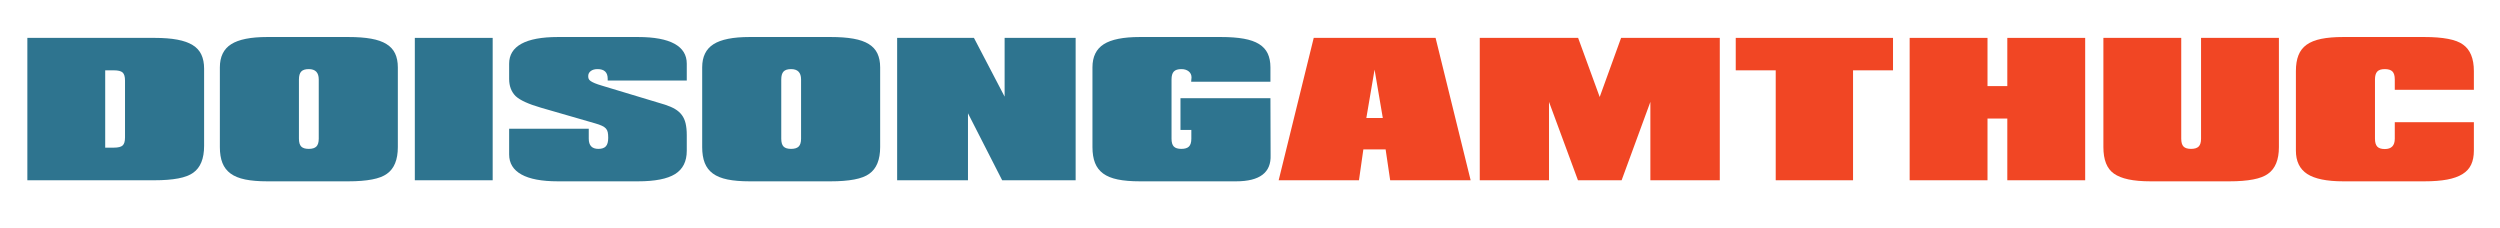
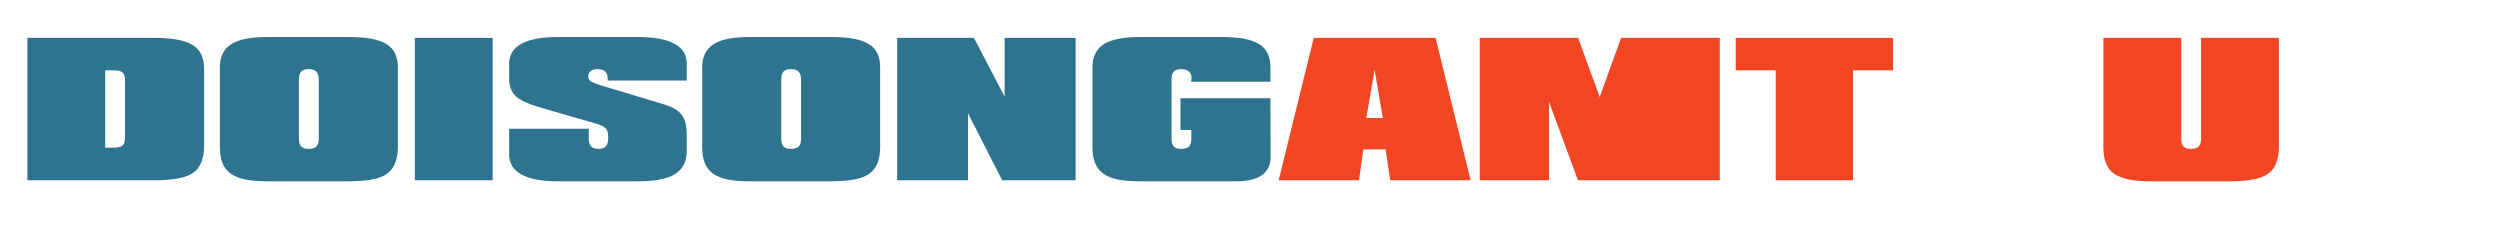
<svg xmlns="http://www.w3.org/2000/svg" width="2800" zoomAndPan="magnify" viewBox="0 0 2100 191.25" height="255" preserveAspectRatio="xMidYMid meet" version="1.2">
  <defs />
  <g id="fc5bb9db2a">
    <g style="fill:#2e748f;fill-opacity:1;">
      <g transform="translate(15.323, 151.42)">
        <path style="stroke:none" d="M 73.047 -27.391 L 80.266 -27.391 C 83.898 -27.391 86.379 -28.004 87.703 -29.234 C 89.023 -30.461 89.688 -32.695 89.688 -35.938 L 89.688 -83.797 C 89.688 -87.035 89.023 -89.27 87.703 -90.5 C 86.379 -91.727 83.898 -92.344 80.266 -92.344 L 73.047 -92.344 Z M 7.656 0 L 7.656 -119.594 L 114.578 -119.594 C 122.047 -119.594 128.406 -119.098 133.656 -118.109 C 138.906 -117.129 143.195 -115.609 146.531 -113.547 C 149.875 -111.484 152.305 -108.805 153.828 -105.516 C 155.359 -102.234 156.125 -98.332 156.125 -93.812 L 156.125 -28.859 C 156.125 -18.16 153.078 -10.648 146.984 -6.328 C 144.035 -4.172 139.836 -2.578 134.391 -1.547 C 128.941 -0.516 122.336 0 114.578 0 Z M 7.656 0 " />
      </g>
    </g>
    <g style="fill:#2e748f;fill-opacity:1;">
      <g transform="translate(178.06, 151.42)">
        <path style="stroke:none" d="M 73.047 -84.688 L 73.047 -34.906 C 73.047 -31.863 73.68 -29.676 74.953 -28.344 C 76.234 -27.02 78.348 -26.359 81.297 -26.359 C 84.242 -26.359 86.379 -27.02 87.703 -28.344 C 89.023 -29.676 89.688 -31.863 89.688 -34.906 L 89.688 -84.688 C 89.688 -90.477 86.891 -93.375 81.297 -93.375 C 78.348 -93.375 76.234 -92.688 74.953 -91.312 C 73.68 -89.938 73.047 -87.727 73.047 -84.688 Z M 46.391 0.891 C 39.129 0.891 32.969 0.375 27.906 -0.656 C 22.852 -1.688 18.754 -3.352 15.609 -5.656 C 12.473 -7.969 10.191 -10.941 8.766 -14.578 C 7.336 -18.211 6.625 -22.633 6.625 -27.844 L 6.625 -94.844 C 6.625 -103.781 9.789 -110.258 16.125 -114.281 C 22.457 -118.312 32.547 -120.328 46.391 -120.328 L 114.578 -120.328 C 122.047 -120.328 128.406 -119.859 133.656 -118.922 C 138.906 -117.992 143.195 -116.5 146.531 -114.438 C 149.875 -112.375 152.305 -109.723 153.828 -106.484 C 155.359 -103.242 156.125 -99.363 156.125 -94.844 L 156.125 -27.844 C 156.125 -17.238 153.078 -9.773 146.984 -5.453 C 144.035 -3.285 139.836 -1.688 134.391 -0.656 C 128.941 0.375 122.336 0.891 114.578 0.891 Z M 46.391 0.891 " />
      </g>
    </g>
    <g style="fill:#2e748f;fill-opacity:1;">
      <g transform="translate(340.797, 151.42)">
        <path style="stroke:none" d="M 7.656 0 L 7.656 -119.594 L 73.047 -119.594 L 73.047 0 Z M 7.656 0 " />
      </g>
    </g>
    <g style="fill:#2e748f;fill-opacity:1;">
      <g transform="translate(421.355, 151.42)">
        <path style="stroke:none" d="M 47.281 0.891 C 33.727 0.891 23.516 -1.023 16.641 -4.859 C 9.766 -8.691 6.328 -14.289 6.328 -21.656 L 6.328 -43.297 L 73.203 -43.297 L 73.203 -34.906 C 73.203 -29.207 75.898 -26.359 81.297 -26.359 C 84.148 -26.359 86.238 -27.07 87.562 -28.5 C 88.883 -29.926 89.547 -32.305 89.547 -35.641 C 89.547 -37.504 89.422 -39.051 89.172 -40.281 C 88.93 -41.508 88.414 -42.566 87.625 -43.453 C 86.844 -44.336 85.711 -45.117 84.234 -45.797 C 82.766 -46.484 80.805 -47.172 78.359 -47.859 L 32.984 -60.969 C 22.484 -64.02 15.414 -67.258 11.781 -70.688 C 8.145 -74.32 6.328 -79.133 6.328 -85.125 L 6.328 -97.938 C 6.328 -105.301 9.766 -110.875 16.641 -114.656 C 23.516 -118.438 33.727 -120.328 47.281 -120.328 L 114.578 -120.328 C 128.129 -120.328 138.344 -118.438 145.219 -114.656 C 152.094 -110.875 155.531 -105.301 155.531 -97.938 L 155.531 -83.797 L 89.109 -83.797 L 89.109 -85.281 C 89.109 -90.676 86.258 -93.375 80.562 -93.375 C 78.207 -93.375 76.316 -92.832 74.891 -91.75 C 73.461 -90.676 72.75 -89.254 72.75 -87.484 C 72.75 -86.598 72.875 -85.836 73.125 -85.203 C 73.375 -84.566 73.914 -83.953 74.75 -83.359 C 75.582 -82.773 76.758 -82.16 78.281 -81.516 C 79.801 -80.879 81.891 -80.172 84.547 -79.391 L 137.266 -63.484 C 140.609 -62.398 143.43 -61.172 145.734 -59.797 C 148.047 -58.422 149.938 -56.75 151.406 -54.781 C 152.875 -52.82 153.926 -50.469 154.562 -47.719 C 155.207 -44.969 155.531 -41.727 155.531 -38 L 155.531 -24.75 C 155.531 -15.812 152.266 -9.301 145.734 -5.219 C 139.203 -1.145 128.816 0.891 114.578 0.891 Z M 47.281 0.891 " />
      </g>
    </g>
    <g style="fill:#2e748f;fill-opacity:1;">
      <g transform="translate(583.208, 151.42)">
        <path style="stroke:none" d="M 73.047 -84.688 L 73.047 -34.906 C 73.047 -31.863 73.68 -29.676 74.953 -28.344 C 76.234 -27.02 78.348 -26.359 81.297 -26.359 C 84.242 -26.359 86.379 -27.02 87.703 -28.344 C 89.023 -29.676 89.688 -31.863 89.688 -34.906 L 89.688 -84.688 C 89.688 -90.477 86.891 -93.375 81.297 -93.375 C 78.348 -93.375 76.234 -92.688 74.953 -91.312 C 73.68 -89.938 73.047 -87.727 73.047 -84.688 Z M 46.391 0.891 C 39.129 0.891 32.969 0.375 27.906 -0.656 C 22.852 -1.688 18.754 -3.352 15.609 -5.656 C 12.473 -7.969 10.191 -10.941 8.766 -14.578 C 7.336 -18.211 6.625 -22.633 6.625 -27.844 L 6.625 -94.844 C 6.625 -103.781 9.789 -110.258 16.125 -114.281 C 22.457 -118.312 32.547 -120.328 46.391 -120.328 L 114.578 -120.328 C 122.047 -120.328 128.406 -119.859 133.656 -118.922 C 138.906 -117.992 143.195 -116.5 146.531 -114.438 C 149.875 -112.375 152.305 -109.723 153.828 -106.484 C 155.359 -103.242 156.125 -99.363 156.125 -94.844 L 156.125 -27.844 C 156.125 -17.238 153.078 -9.773 146.984 -5.453 C 144.035 -3.285 139.836 -1.688 134.391 -0.656 C 128.941 0.375 122.336 0.891 114.578 0.891 Z M 46.391 0.891 " />
      </g>
    </g>
    <g style="fill:#2e748f;fill-opacity:1;">
      <g transform="translate(745.945, 151.42)">
        <path style="stroke:none" d="M 7.656 0 L 7.656 -119.594 L 72.172 -119.594 L 97.938 -70.25 L 97.938 -119.594 L 157.594 -119.594 L 157.594 0 L 95.875 0 L 67.156 -56.266 L 67.156 0 Z M 7.656 0 " />
      </g>
    </g>
    <g style="fill:#2e748f;fill-opacity:1;">
      <g transform="translate(911.039, 151.42)">
        <path style="stroke:none" d="M 89.688 -42.266 L 80.562 -42.266 L 80.562 -68.922 L 156.125 -68.922 L 156.266 -21.203 C 156.859 -6.473 147.188 0.891 127.25 0.891 L 46.391 0.891 C 39.129 0.891 32.969 0.375 27.906 -0.656 C 22.852 -1.688 18.754 -3.352 15.609 -5.656 C 12.473 -7.969 10.191 -10.941 8.766 -14.578 C 7.336 -18.211 6.625 -22.633 6.625 -27.844 L 6.625 -94.844 C 6.625 -103.781 9.789 -110.258 16.125 -114.281 C 22.457 -118.312 32.547 -120.328 46.391 -120.328 L 114.578 -120.328 C 122.047 -120.328 128.406 -119.859 133.656 -118.922 C 138.906 -117.992 143.195 -116.5 146.531 -114.438 C 149.875 -112.375 152.305 -109.723 153.828 -106.484 C 155.359 -103.242 156.125 -99.363 156.125 -94.844 L 156.125 -82.766 L 89.547 -82.766 L 89.688 -84.688 C 89.688 -84.883 89.711 -85.156 89.766 -85.5 C 89.816 -85.844 89.844 -86.113 89.844 -86.312 C 89.844 -88.469 89.055 -90.18 87.484 -91.453 C 85.91 -92.734 83.848 -93.375 81.297 -93.375 C 78.348 -93.375 76.234 -92.688 74.953 -91.312 C 73.68 -89.938 73.047 -87.727 73.047 -84.688 L 73.047 -34.906 C 73.047 -31.863 73.68 -29.676 74.953 -28.344 C 76.234 -27.02 78.348 -26.359 81.297 -26.359 C 84.242 -26.359 86.379 -27.02 87.703 -28.344 C 89.023 -29.676 89.688 -31.863 89.688 -34.906 Z M 89.688 -42.266 " />
      </g>
    </g>
    <g style="fill:#f14624;fill-opacity:1;">
      <g transform="translate(1074.077, 151.42)">
        <path style="stroke:none" d="M 73.641 -52.281 L 87.484 -52.281 L 80.562 -92.938 Z M 0 0 L 29.453 -119.594 L 131.812 -119.594 L 161.266 0 L 93.672 0 L 89.844 -25.922 L 71.141 -25.922 L 67.453 0 Z M 0 0 " />
      </g>
    </g>
    <g style="fill:#f14624;fill-opacity:1;">
      <g transform="translate(1235.342, 151.42)">
-         <path style="stroke:none" d="M 90.141 0 L 65.828 -65.828 L 65.828 0 L 7.656 0 L 7.656 -119.594 L 90.281 -119.594 L 108.406 -69.953 L 126.375 -119.594 L 209.281 -119.594 L 209.281 0 L 150.969 0 L 150.969 -65.828 L 126.812 0 Z M 90.141 0 " />
+         <path style="stroke:none" d="M 90.141 0 L 65.828 -65.828 L 65.828 0 L 7.656 0 L 7.656 -119.594 L 90.281 -119.594 L 108.406 -69.953 L 126.375 -119.594 L 209.281 -119.594 L 209.281 0 L 150.969 0 L 126.812 0 Z M 90.141 0 " />
      </g>
    </g>
    <g style="fill:#f14624;fill-opacity:1;">
      <g transform="translate(1452.275, 151.42)">
        <path style="stroke:none" d="M 39.328 0 L 39.328 -92.344 L 5.75 -92.344 L 5.75 -119.594 L 137.859 -119.594 L 137.859 -92.344 L 104.281 -92.344 L 104.281 0 Z M 39.328 0 " />
      </g>
    </g>
    <g style="fill:#f14624;fill-opacity:1;">
      <g transform="translate(1596.455, 151.42)">
-         <path style="stroke:none" d="M 7.656 0 L 7.656 -119.594 L 73.047 -119.594 L 73.047 -79.094 L 89.688 -79.094 L 89.688 -119.594 L 155.094 -119.594 L 155.094 0 L 89.688 0 L 89.688 -51.844 L 73.047 -51.844 L 73.047 0 Z M 7.656 0 " />
-       </g>
+         </g>
    </g>
    <g style="fill:#f14624;fill-opacity:1;">
      <g transform="translate(1759.192, 151.42)">
        <path style="stroke:none" d="M 155.094 -119.594 L 155.094 -27.844 C 155.094 -17.238 152.047 -9.773 145.953 -5.453 C 143.004 -3.285 138.805 -1.688 133.359 -0.656 C 127.91 0.375 121.305 0.891 113.547 0.891 L 47.281 0.891 C 39.914 0.891 33.703 0.348 28.641 -0.734 C 23.586 -1.816 19.539 -3.438 16.5 -5.594 C 10.602 -9.719 7.656 -17.133 7.656 -27.844 L 7.656 -119.594 L 73.047 -119.594 L 73.047 -34.906 C 73.047 -31.863 73.68 -29.676 74.953 -28.344 C 76.234 -27.02 78.348 -26.359 81.297 -26.359 C 84.242 -26.359 86.379 -27.02 87.703 -28.344 C 89.023 -29.676 89.688 -31.863 89.688 -34.906 L 89.688 -119.594 Z M 155.094 -119.594 " />
      </g>
    </g>
    <g style="fill:#f14624;fill-opacity:1;">
      <g transform="translate(1921.929, 151.42)">
-         <path style="stroke:none" d="M 156.125 -48.75 L 156.125 -24.891 C 156.125 -20.273 155.359 -16.348 153.828 -13.109 C 152.305 -9.867 149.875 -7.219 146.531 -5.156 C 143.195 -3.094 138.906 -1.566 133.656 -0.578 C 128.406 0.398 122.047 0.891 114.578 0.891 L 46.391 0.891 C 32.547 0.891 22.457 -1.172 16.125 -5.297 C 9.789 -9.422 6.625 -15.953 6.625 -24.891 L 6.625 -91.75 C 6.625 -96.957 7.336 -101.375 8.766 -105 C 10.191 -108.633 12.473 -111.582 15.609 -113.844 C 18.754 -116.102 22.852 -117.75 27.906 -118.781 C 32.969 -119.812 39.129 -120.328 46.391 -120.328 L 114.578 -120.328 C 122.336 -120.328 128.941 -119.812 134.391 -118.781 C 139.836 -117.75 144.035 -116.156 146.984 -114 C 153.078 -109.676 156.125 -102.258 156.125 -91.75 L 156.125 -76 L 89.688 -76 L 89.688 -84.688 C 89.688 -87.832 89.023 -90.066 87.703 -91.391 C 86.379 -92.711 84.242 -93.375 81.297 -93.375 C 78.348 -93.375 76.234 -92.688 74.953 -91.312 C 73.68 -89.938 73.047 -87.727 73.047 -84.688 L 73.047 -34.906 C 73.047 -31.863 73.68 -29.656 74.953 -28.281 C 76.234 -26.906 78.348 -26.219 81.297 -26.219 C 86.891 -26.219 89.688 -29.113 89.688 -34.906 L 89.688 -48.75 Z M 156.125 -48.75 " />
-       </g>
+         </g>
    </g>
  </g>
</svg>